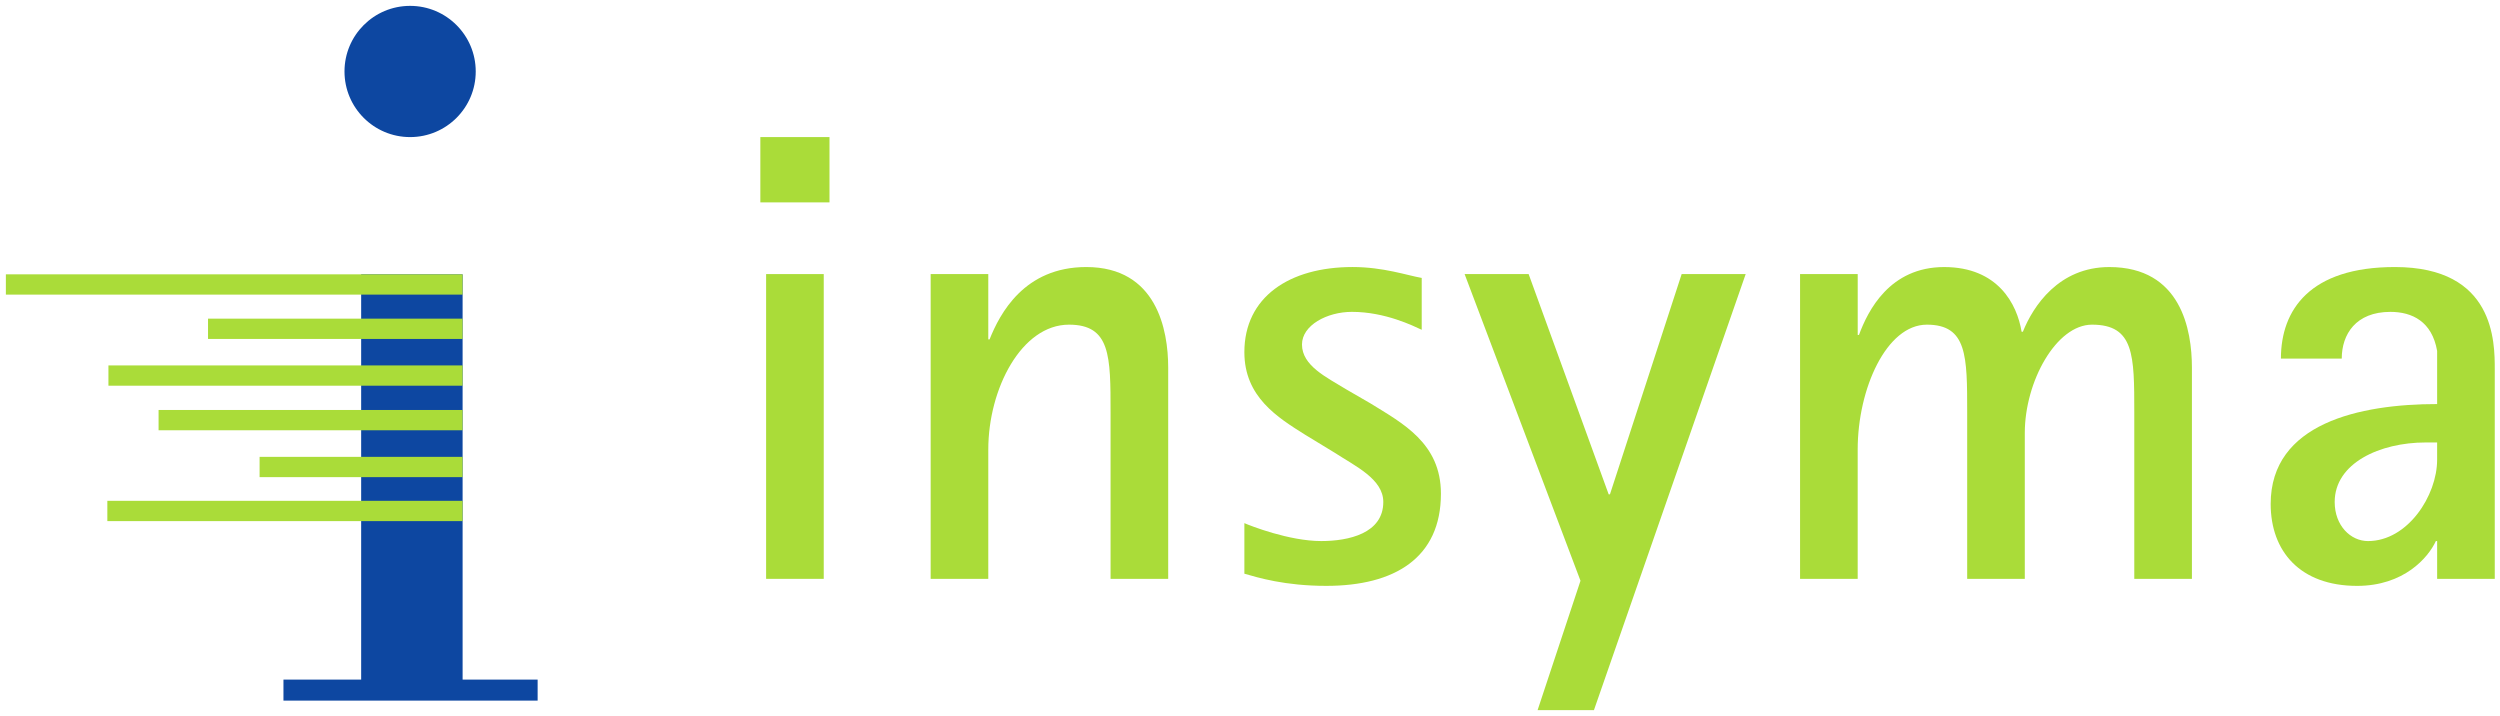
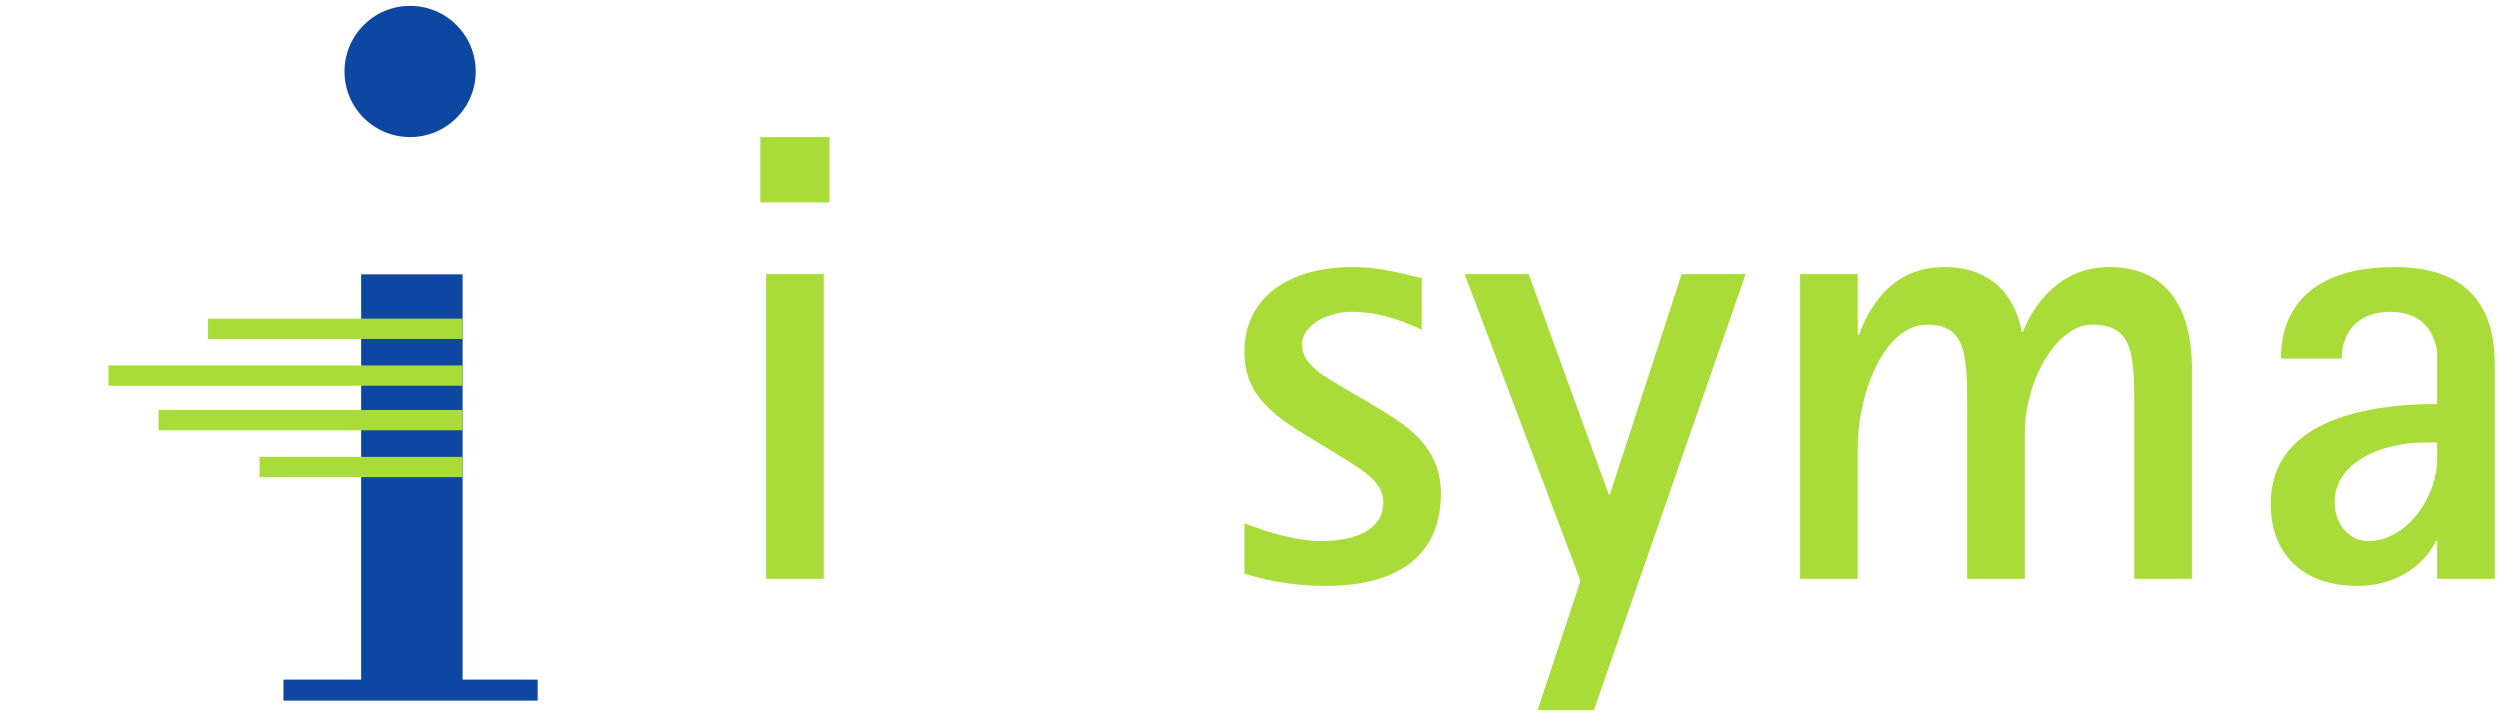
<svg xmlns="http://www.w3.org/2000/svg" version="1.1" id="Ebene_1" x="0px" y="0px" width="213px" height="61px" viewBox="0 0 213 61" enable-background="new 0 0 213 61" xml:space="preserve">
  <g>
    <polygon fill="#0D47A1" points="30.771,23.374 30.771,57.902 24.151,57.902 24.151,59.692 45.806,59.692 45.806,57.902    39.414,57.902 39.414,23.374  " />
-     <rect x="0.5" y="23.373" fill="#AADC39" width="38.913" height="1.728" />
-     <rect x="9.146" y="42.67" fill="#AADC39" width="30.268" height="1.729" />
    <rect x="22.117" y="38.924" fill="#AADC39" width="17.297" height="1.728" />
    <rect x="13.511" y="34.93" fill="#AADC39" width="25.903" height="1.729" />
    <rect x="9.239" y="31.134" fill="#AADC39" width="30.175" height="1.728" />
    <rect x="17.724" y="27.149" fill="#AADC39" width="21.69" height="1.729" />
    <g>
      <path fill="#0D47A1" d="M40.532,6.09c0-3.088-2.503-5.59-5.59-5.59c-3.088,0-5.591,2.502-5.591,5.59    c0,3.087,2.503,5.59,5.591,5.59C38.029,11.68,40.532,9.177,40.532,6.09" />
    </g>
    <path fill="#AADC39" d="M65.273,23.352h4.91v25.966h-4.91V23.352z M64.782,11.679h5.891v5.564h-5.891V11.679z" />
    <g>
-       <path fill="#AADC39" d="M79.292,23.353h4.91v5.563h0.109c0.873-2.182,2.945-6.164,8.237-6.164c6,0,6.982,5.347,6.982,8.564v18.001    h-4.91V35.136c0-4.802,0-7.475-3.545-7.475c-4.037,0-6.873,5.455-6.873,10.637v11.02h-4.91V23.353z" />
      <path fill="#AADC39" d="M116.767,34.371c2.728,1.691,6,3.382,6,7.691c0,5.456-3.927,7.854-9.764,7.854    c-3.546,0-5.837-0.709-6.982-1.036v-4.309c0.49,0.218,3.818,1.527,6.545,1.527c2.346,0,5.291-0.655,5.291-3.328    c0-1.963-2.399-3.055-4.146-4.2l-2.509-1.527c-2.346-1.473-5.182-3.218-5.182-7.037c0-4.69,3.818-7.255,9.217-7.255    c2.619,0,4.638,0.709,5.893,0.929v4.418c-0.71-0.327-3.109-1.527-5.946-1.527c-2.128,0-4.255,1.145-4.255,2.782    c0,1.8,2.073,2.781,3.764,3.817L116.767,34.371z" />
    </g>
    <polygon fill="#AADC39" points="143.277,23.353 137.168,42.117 137.059,42.117 130.24,23.353 124.785,23.353 134.658,49.481    131.004,60.501 135.804,60.501 148.732,23.353  " />
    <g>
      <path fill="#AADC39" d="M153.367,23.353h4.91v5.182h0.108c0.765-2.072,2.619-5.782,7.257-5.782c4.582,0,6.217,3.164,6.598,5.511    h0.109c0.875-2.184,3.057-5.511,7.365-5.511c6.109,0,7.037,5.347,7.037,8.564v18.001h-4.91V35.136c0-4.855,0-7.475-3.6-7.475    c-3.055,0-5.728,4.855-5.728,9.219v12.438h-4.909V35.136c0-4.802,0-7.475-3.437-7.475s-5.892,5.455-5.892,10.637v11.02h-4.91    V23.353z" />
      <path fill="#AADC39" d="M206.662,37.698c-3.874,0-7.747,1.746-7.747,5.073c0,2.019,1.364,3.328,2.837,3.328    c3.383,0,5.891-3.873,5.891-6.928v-1.474H206.662z M207.643,46.1h-0.108c-0.654,1.418-2.728,3.817-6.71,3.817    c-4.854,0-7.363-2.945-7.363-6.981c0-6.873,7.582-8.51,14.182-8.51v-4.527c-0.436-2.509-2.127-3.327-3.981-3.327    c-2.946,0-4.146,1.909-4.146,3.982h-5.183c0-4.146,2.455-7.802,9.71-7.802c8.51,0,8.51,6.384,8.51,8.729v17.837h-4.91V46.1z" />
    </g>
  </g>
</svg>